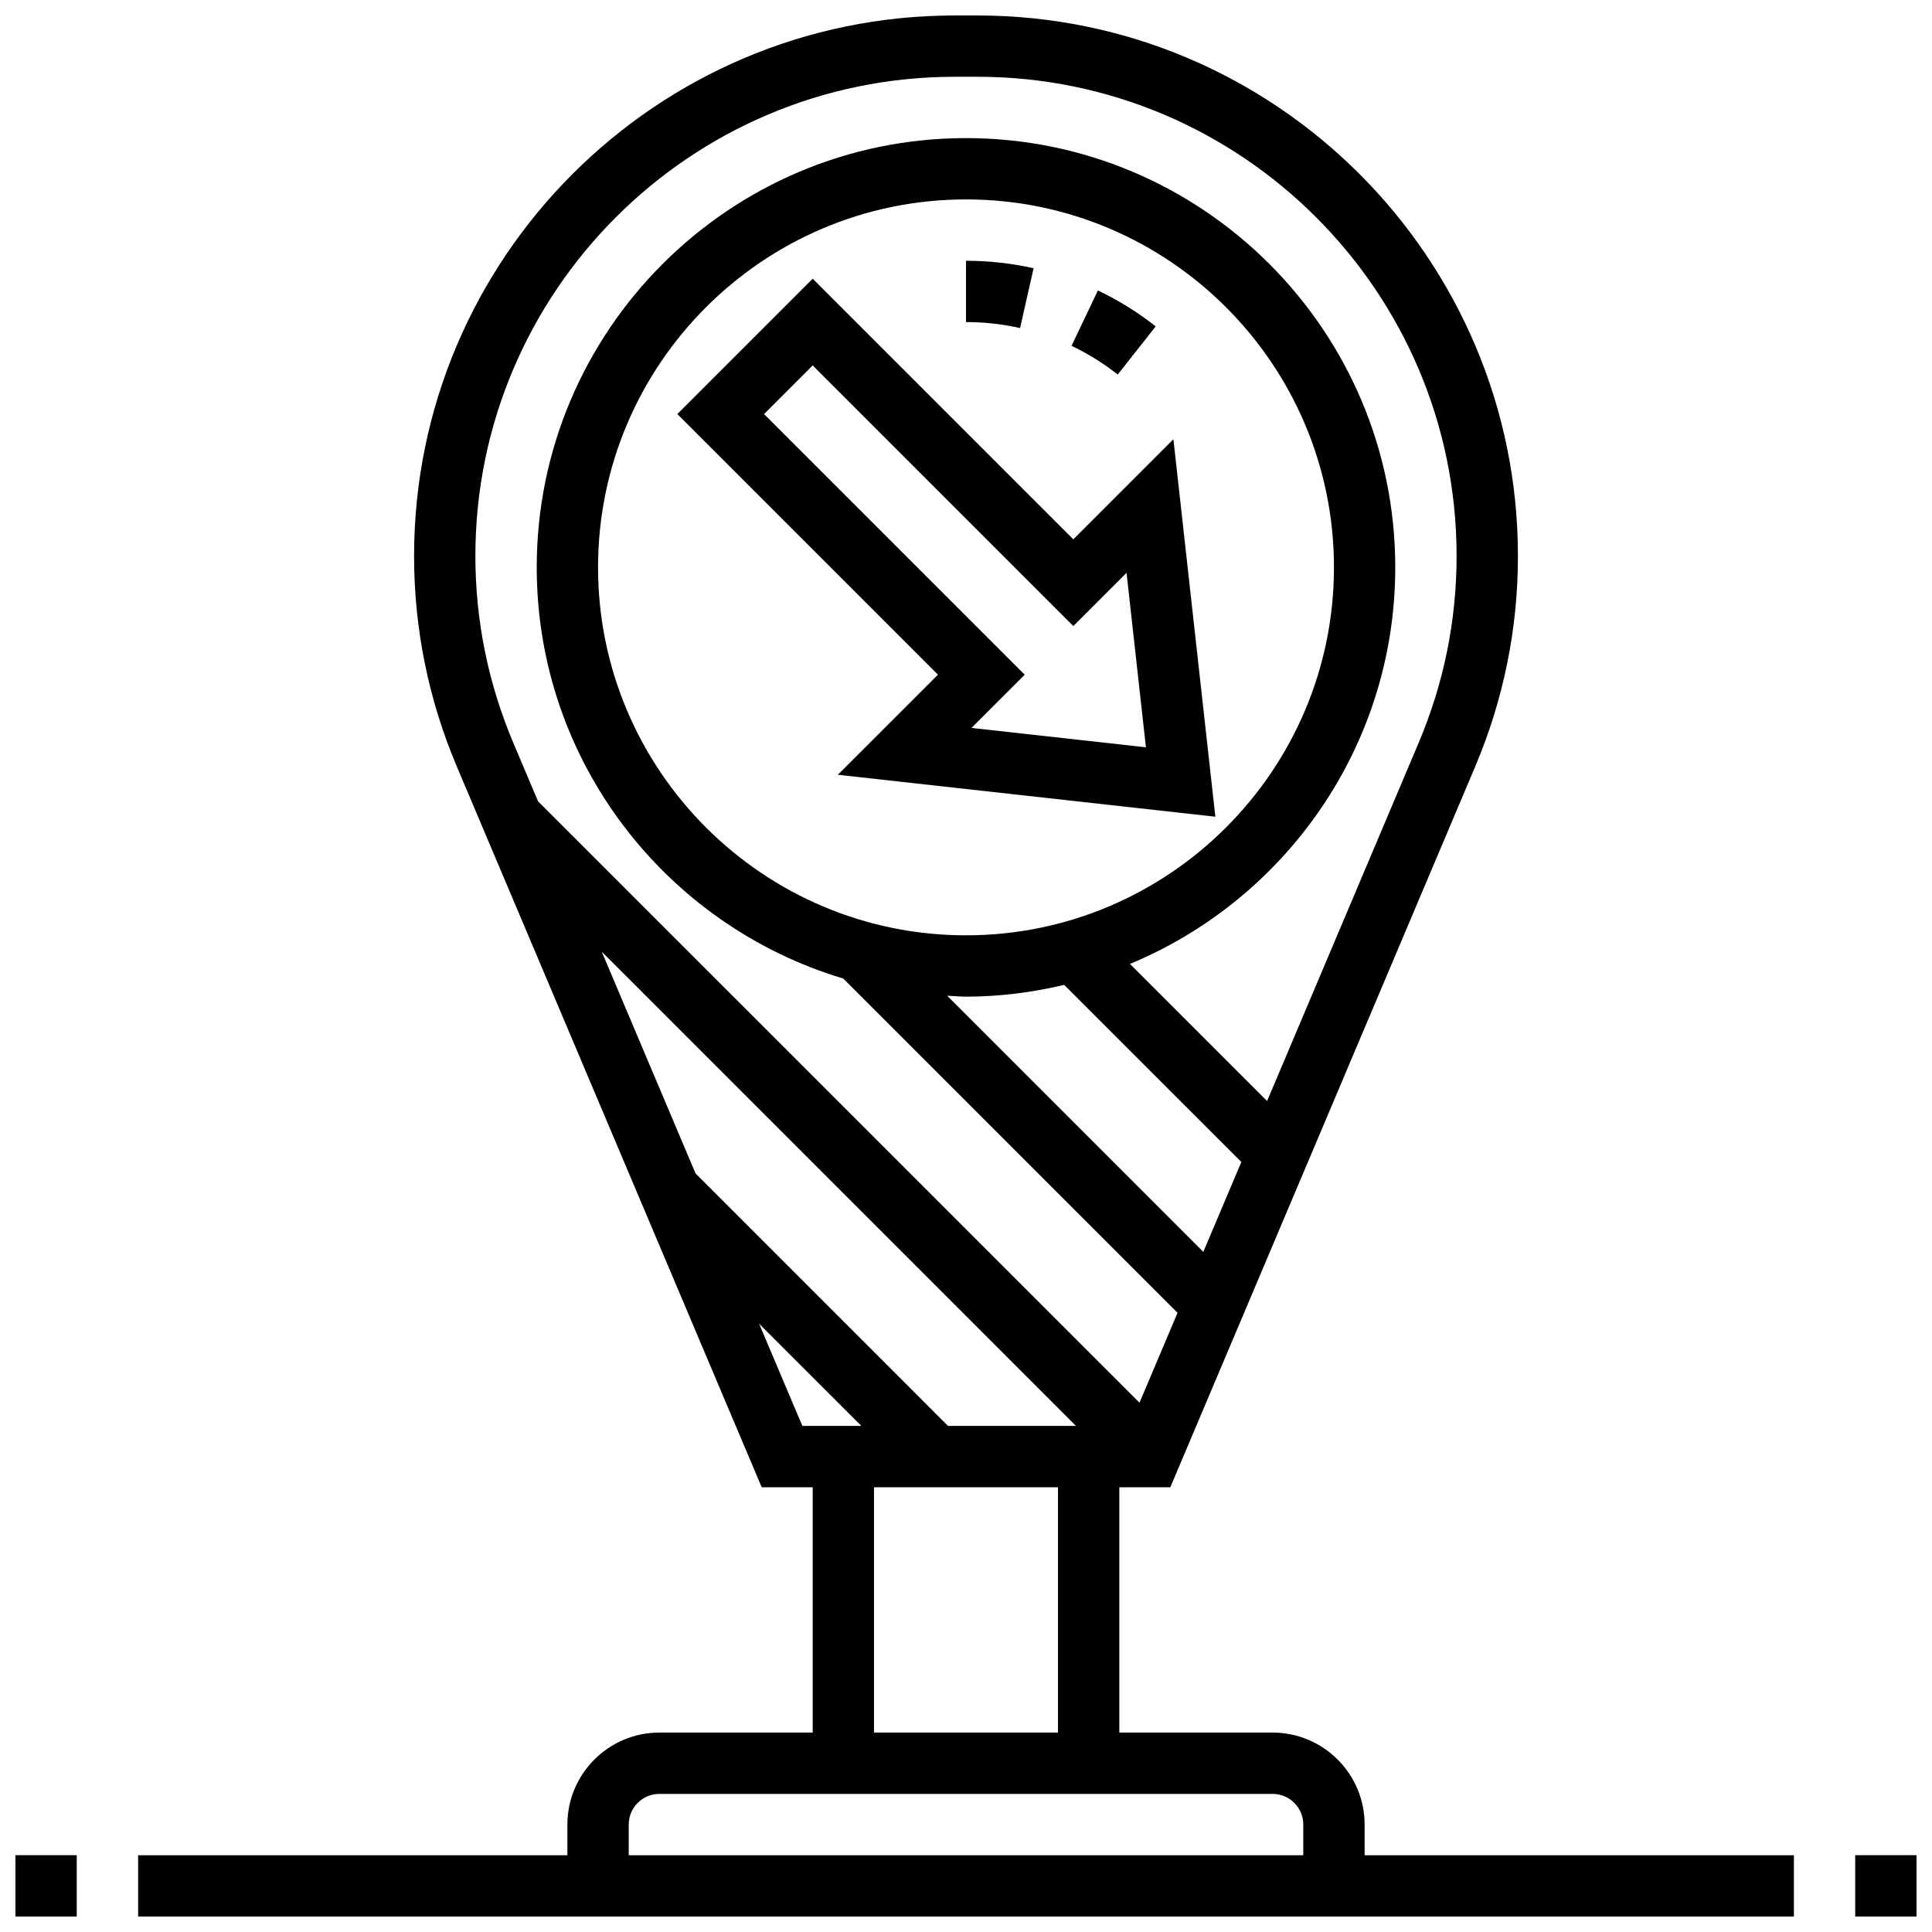
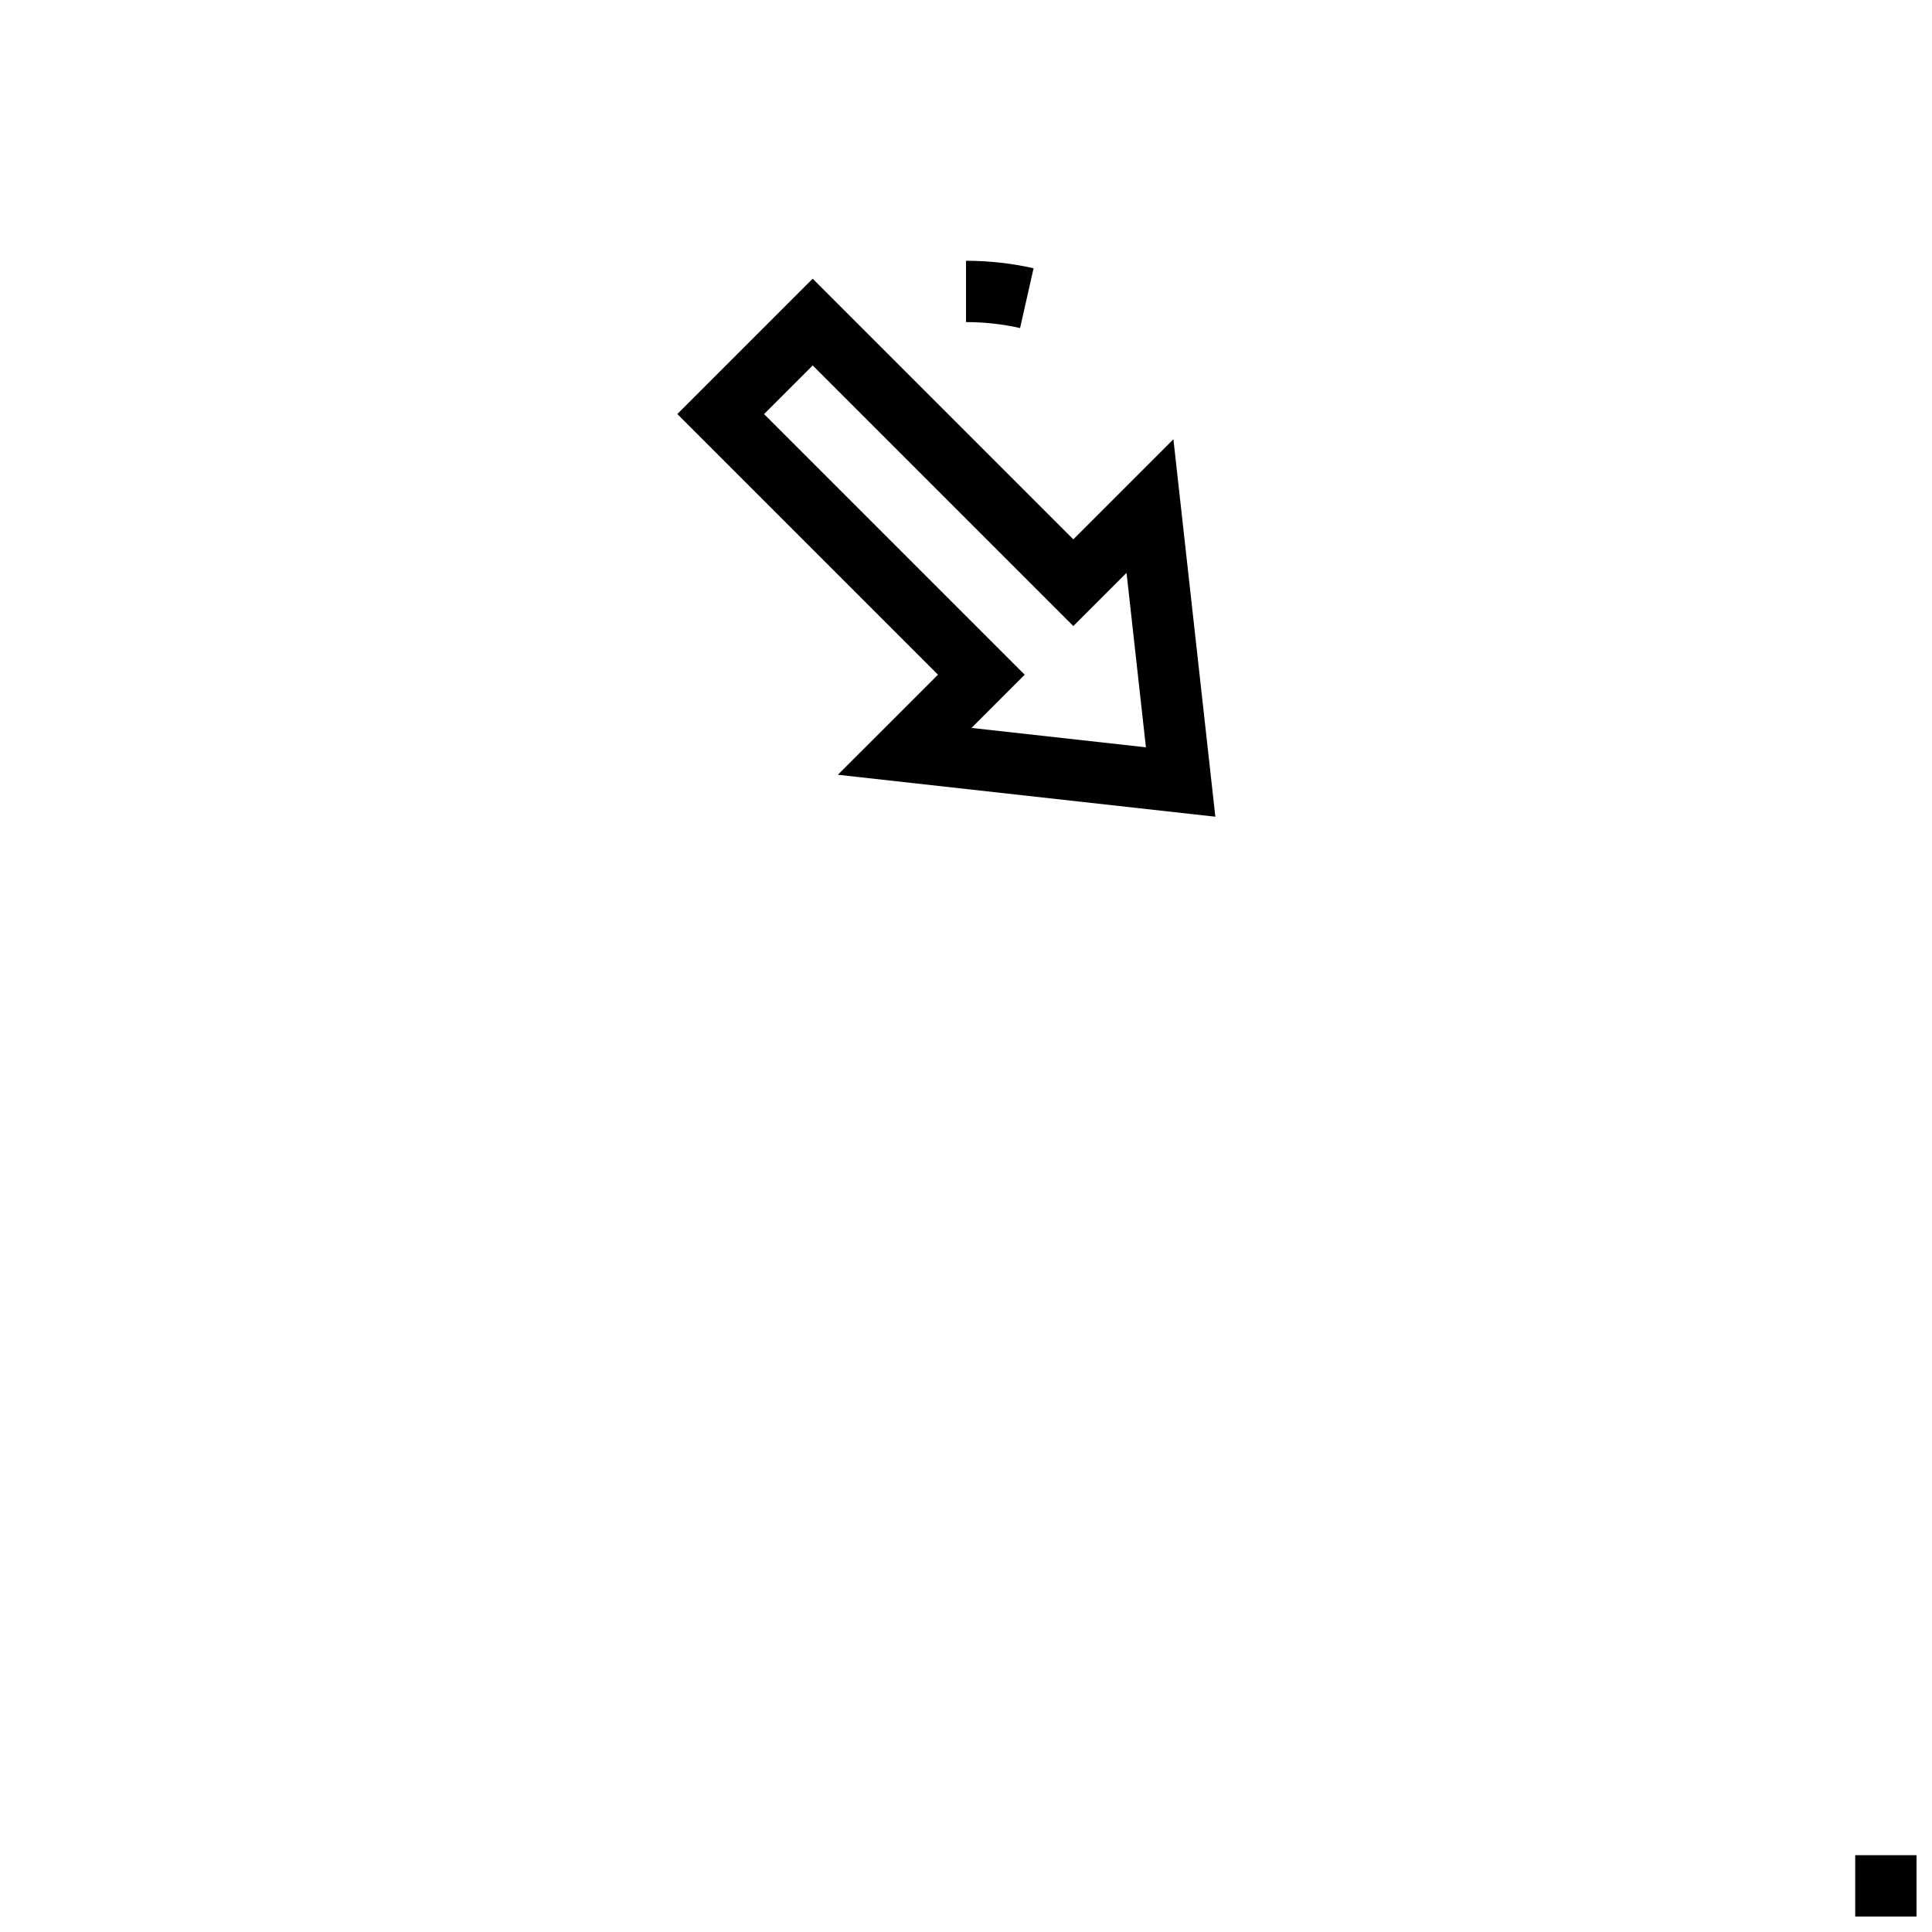
<svg xmlns="http://www.w3.org/2000/svg" width="800px" height="800px" version="1.1" viewBox="144 144 512 512">
  <defs>
    <clipPath id="c">
      <path d="m180 148.09h440v503.81h-440z" />
    </clipPath>
    <clipPath id="b">
-       <path d="m148.09 635h16.906v16.902h-16.906z" />
-     </clipPath>
+       </clipPath>
    <clipPath id="a">
      <path d="m635 635h16.902v16.902h-16.902z" />
    </clipPath>
  </defs>
  <g clip-path="url(#c)">
-     <path d="m505.64 627.53c0-13.441-10.938-24.379-24.379-24.379h-40.629v-65.008h13.512l80.797-190.99c7.516-17.766 11.328-36.543 11.328-55.82 0-78.973-64.25-143.23-143.23-143.23h-6.062c-78.984 0-143.24 64.262-143.24 143.23 0 19.273 3.812 38.055 11.328 55.809l80.797 191h13.512v65.008h-40.629c-13.441 0-24.379 10.938-24.379 24.379v8.125h-113.76v16.25h438.8v-16.25h-113.76zm-110.4-105.64-66.918-66.926-24.855-58.758 125.67 125.68zm4.762-130.02c-53.77 0-97.512-43.742-97.512-97.512s43.742-97.512 97.512-97.512 97.512 43.742 97.512 97.512-43.742 97.512-97.512 97.512zm0 16.254c8.965 0 17.648-1.145 26.02-3.121l46.945 46.934-10.078 23.824-67.891-67.891c1.664 0.074 3.312 0.254 5.004 0.254zm-3.031-243.78h6.062c70.02 0 126.98 56.965 126.98 126.98 0 17.09-3.379 33.73-10.035 49.48l-40.184 94.984-36.34-36.34c41.223-17.105 70.305-57.75 70.305-105.09 0-62.73-51.031-113.76-113.76-113.76s-113.76 51.031-113.76 113.76c0 51.422 34.309 94.926 81.227 108.96l88.59 88.59-10.078 23.824-159.38-159.36-6.582-15.555c-6.656-15.746-10.035-32.398-10.035-49.488 0-70.02 56.961-126.98 126.98-126.98zm-51.797 330.46 27.086 27.082h-15.625zm30.449 43.336h48.754v65.008h-48.754zm-65.008 89.387c0-4.477 3.641-8.125 8.125-8.125h162.52c4.484 0 8.125 3.648 8.125 8.125v8.125h-178.77z" />
-   </g>
-   <path d="m450.27 230.49c-4.738-3.731-9.891-6.93-15.309-9.516l-6.996 14.676c4.34 2.062 8.461 4.625 12.246 7.613z" />
+     </g>
  <path d="m417.91 215.09c-5.832-1.316-11.863-1.984-17.906-1.984v16.25c4.852 0 9.66 0.527 14.324 1.586z" />
  <path d="m428.44 286.93-69.07-69.07-35.867 35.867 69.07 69.07-26.531 26.523 100.04 11.117-11.117-100.03zm-26.984 49.977 14.098-14.105-69.07-69.07 12.887-12.891 69.07 69.07 14.105-14.105 5.137 46.238z" />
  <g clip-path="url(#b)">
-     <path d="m148.09 635.65h16.25v16.25h-16.25z" />
-   </g>
+     </g>
  <g clip-path="url(#a)">
    <path d="m635.65 635.65h16.25v16.25h-16.25z" />
  </g>
</svg>